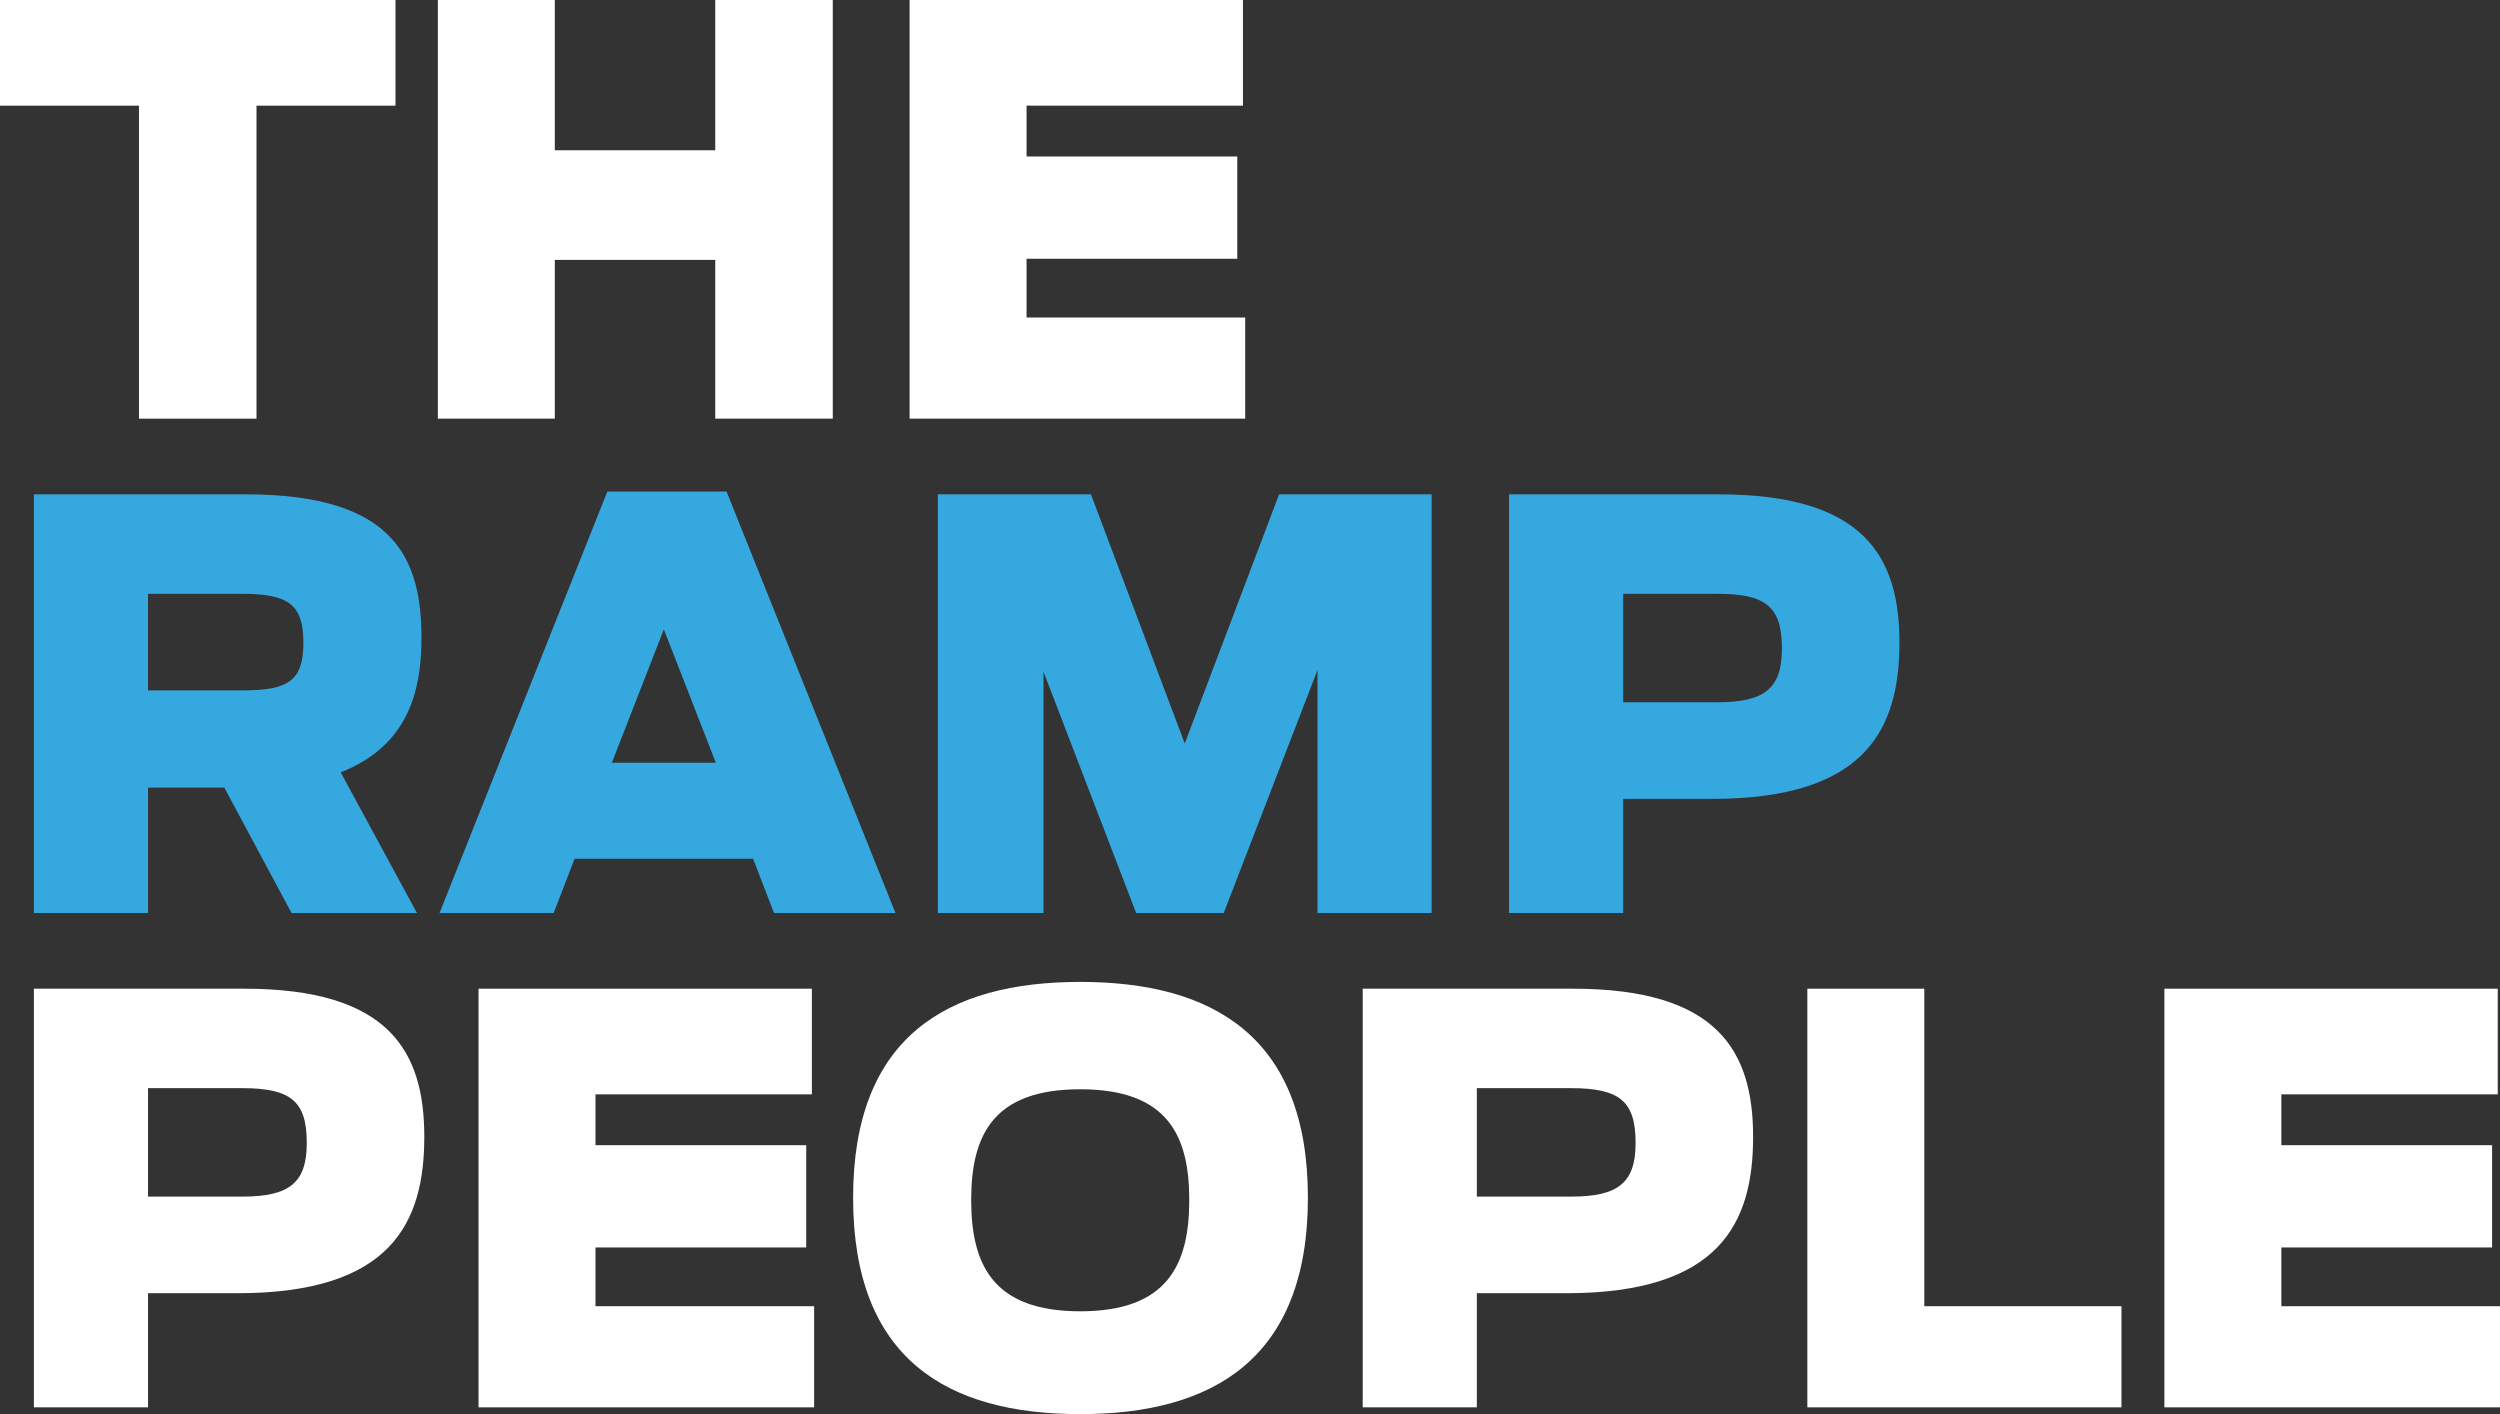
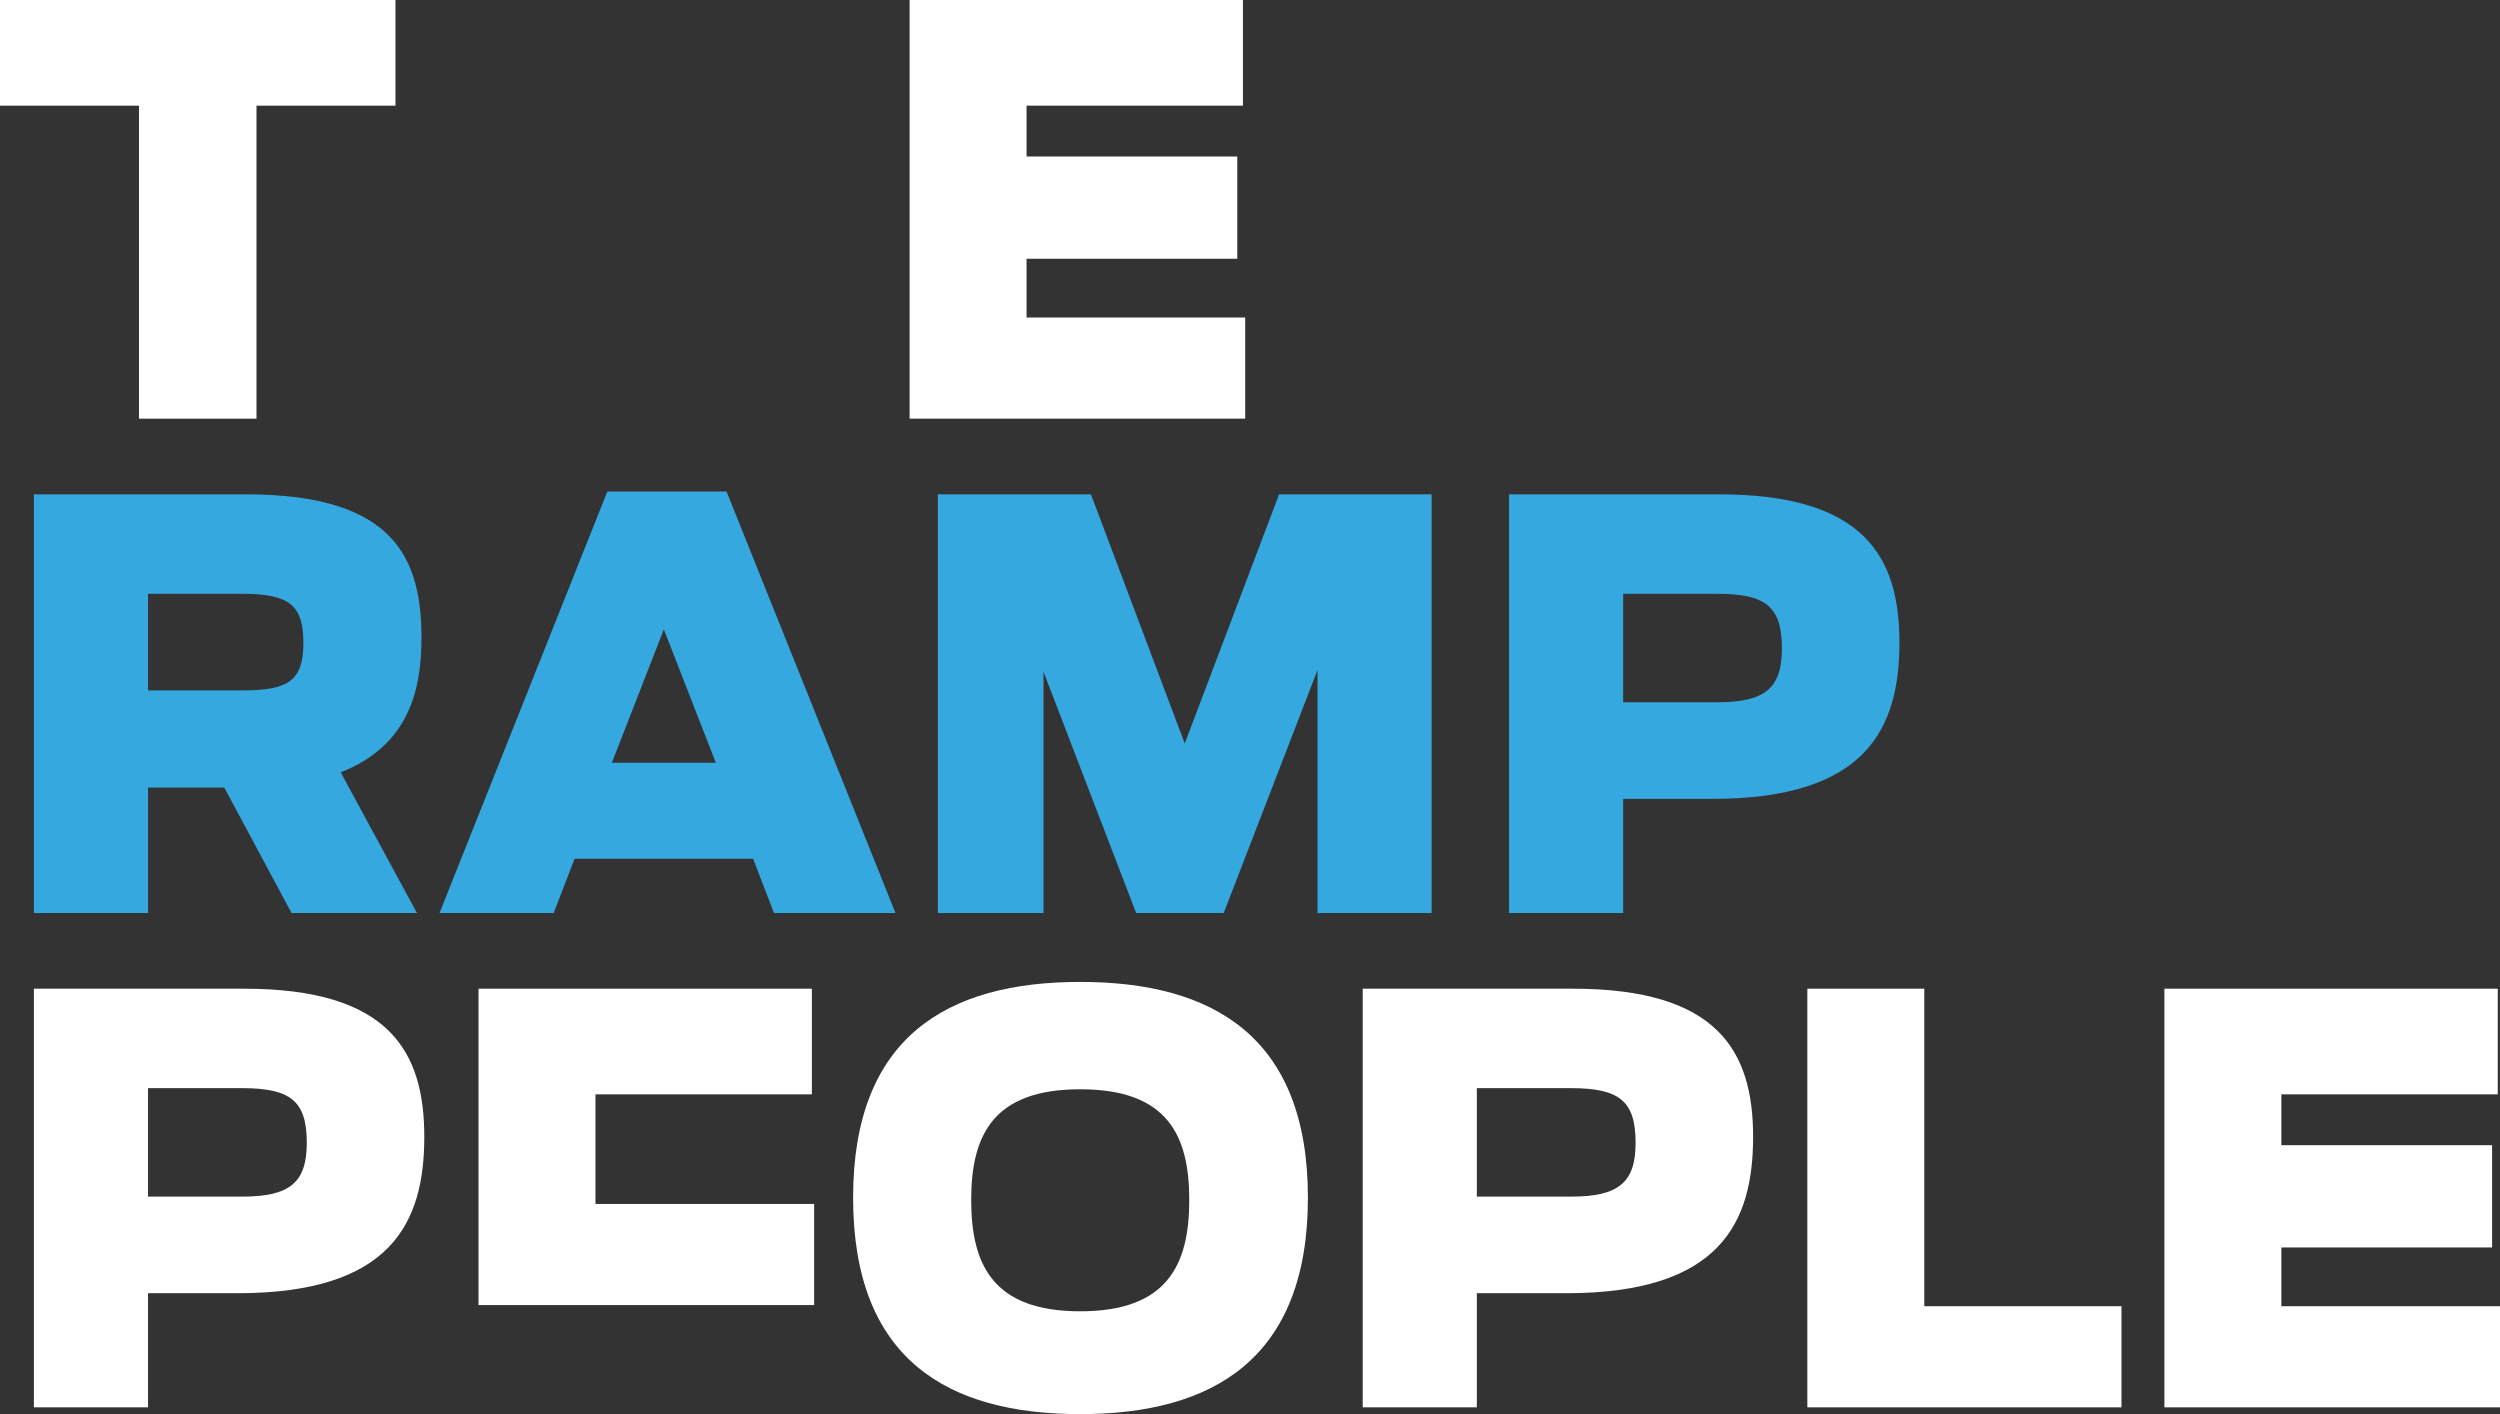
<svg xmlns="http://www.w3.org/2000/svg" id="Layer_2" data-name="Layer 2" viewBox="0 0 354 200.24">
  <rect x="0" y="0" width="354" height="200.24" fill="#333333" stroke="none" />
  <defs>
    <style>
      .cls-1 {
        fill: #35a8e0;
      }

      .cls-1, .cls-2 {
        stroke-width: 0px;
      }

      .cls-2 {
        fill: #fff;
      }
    </style>
  </defs>
  <g id="Layer_1-2" data-name="Layer 1">
    <g>
      <path class="cls-2" d="M19.68,14.96H0V0h56v14.96h-19.68v44.32h-16.64V14.96Z" />
-       <path class="cls-2" d="M62,0h16.56v21.28h22.72V0h16.64v59.28h-16.64v-22.48h-22.72v22.48h-16.56V0Z" />
      <path class="cls-2" d="M128.8,0h47.2v14.96h-30.64v7.2h29.84v14.48h-29.84v8.32h30.96v14.32h-47.52V0Z" />
      <path class="cls-1" d="M20.96,129.28H4.8v-59.28h30.08c21.2,0,24.8,9.28,24.8,20.4,0,7.36-1.84,15.2-11.44,18.96l10.8,19.92h-17.76l-9.52-17.76h-10.8v17.76ZM34.32,97.76c6.4,0,8.64-1.28,8.64-6.72s-2.08-6.96-8.72-6.96h-13.28v13.68h13.36Z" />
      <path class="cls-1" d="M86,69.6h16.88l23.92,59.68h-17.2l-2.96-7.68h-25.28l-2.96,7.68h-16.16l23.76-59.68ZM101.36,108l-7.36-18.88-7.36,18.88h14.72Z" />
      <path class="cls-1" d="M132.8,70h21.68l13.28,35.28,13.36-35.28h21.6v59.28h-16.16v-34.4l-13.28,34.4h-12.4l-13.12-34.16v34.16h-14.96v-59.28Z" />
      <path class="cls-1" d="M213.68,70h29.76c20.48,0,25.52,8.8,25.52,20.96s-4.64,22.16-26.48,22.16h-12.64v16.16h-16.16v-59.28ZM243.2,99.44c6.72,0,9.12-2,9.12-7.6,0-5.92-2.24-7.76-9.2-7.76h-13.28v15.36h13.36Z" />
      <path class="cls-2" d="M4.8,140h29.76c20.48,0,25.52,8.8,25.52,20.96s-4.64,22.16-26.48,22.16h-12.64v16.16H4.8v-59.28ZM34.32,169.44c6.72,0,9.12-2,9.12-7.6,0-5.92-2.24-7.76-9.2-7.76h-13.28v15.36h13.36Z" />
-       <path class="cls-2" d="M67.76,140h47.2v14.96h-30.64v7.2h29.84v14.48h-29.84v8.32h30.96v14.32h-47.52v-59.28Z" />
+       <path class="cls-2" d="M67.76,140h47.2v14.96h-30.64v7.2h29.84h-29.84v8.32h30.96v14.32h-47.52v-59.28Z" />
      <path class="cls-2" d="M120.8,169.6c0-22.8,13.36-30.56,32.16-30.56s32.24,7.76,32.24,30.56-13.44,30.64-32.24,30.64-32.16-7.76-32.16-30.64ZM168.4,169.92c0-9.2-3.12-15.68-15.44-15.68s-15.44,6.48-15.44,15.68,3.12,15.76,15.44,15.76,15.44-6.56,15.44-15.76Z" />
      <path class="cls-2" d="M192.96,140h29.76c20.48,0,25.52,8.8,25.52,20.96s-4.64,22.16-26.48,22.16h-12.64v16.16h-16.16v-59.28ZM222.48,169.44c6.72,0,9.12-2,9.12-7.6,0-5.92-2.24-7.76-9.2-7.76h-13.28v15.36h13.36Z" />
      <path class="cls-2" d="M255.92,140h16.56v44.96h27.92v14.32h-44.48v-59.28Z" />
      <path class="cls-2" d="M306.48,140h47.2v14.96h-30.64v7.2h29.84v14.48h-29.84v8.32h30.96v14.32h-47.52v-59.28Z" />
    </g>
  </g>
</svg>